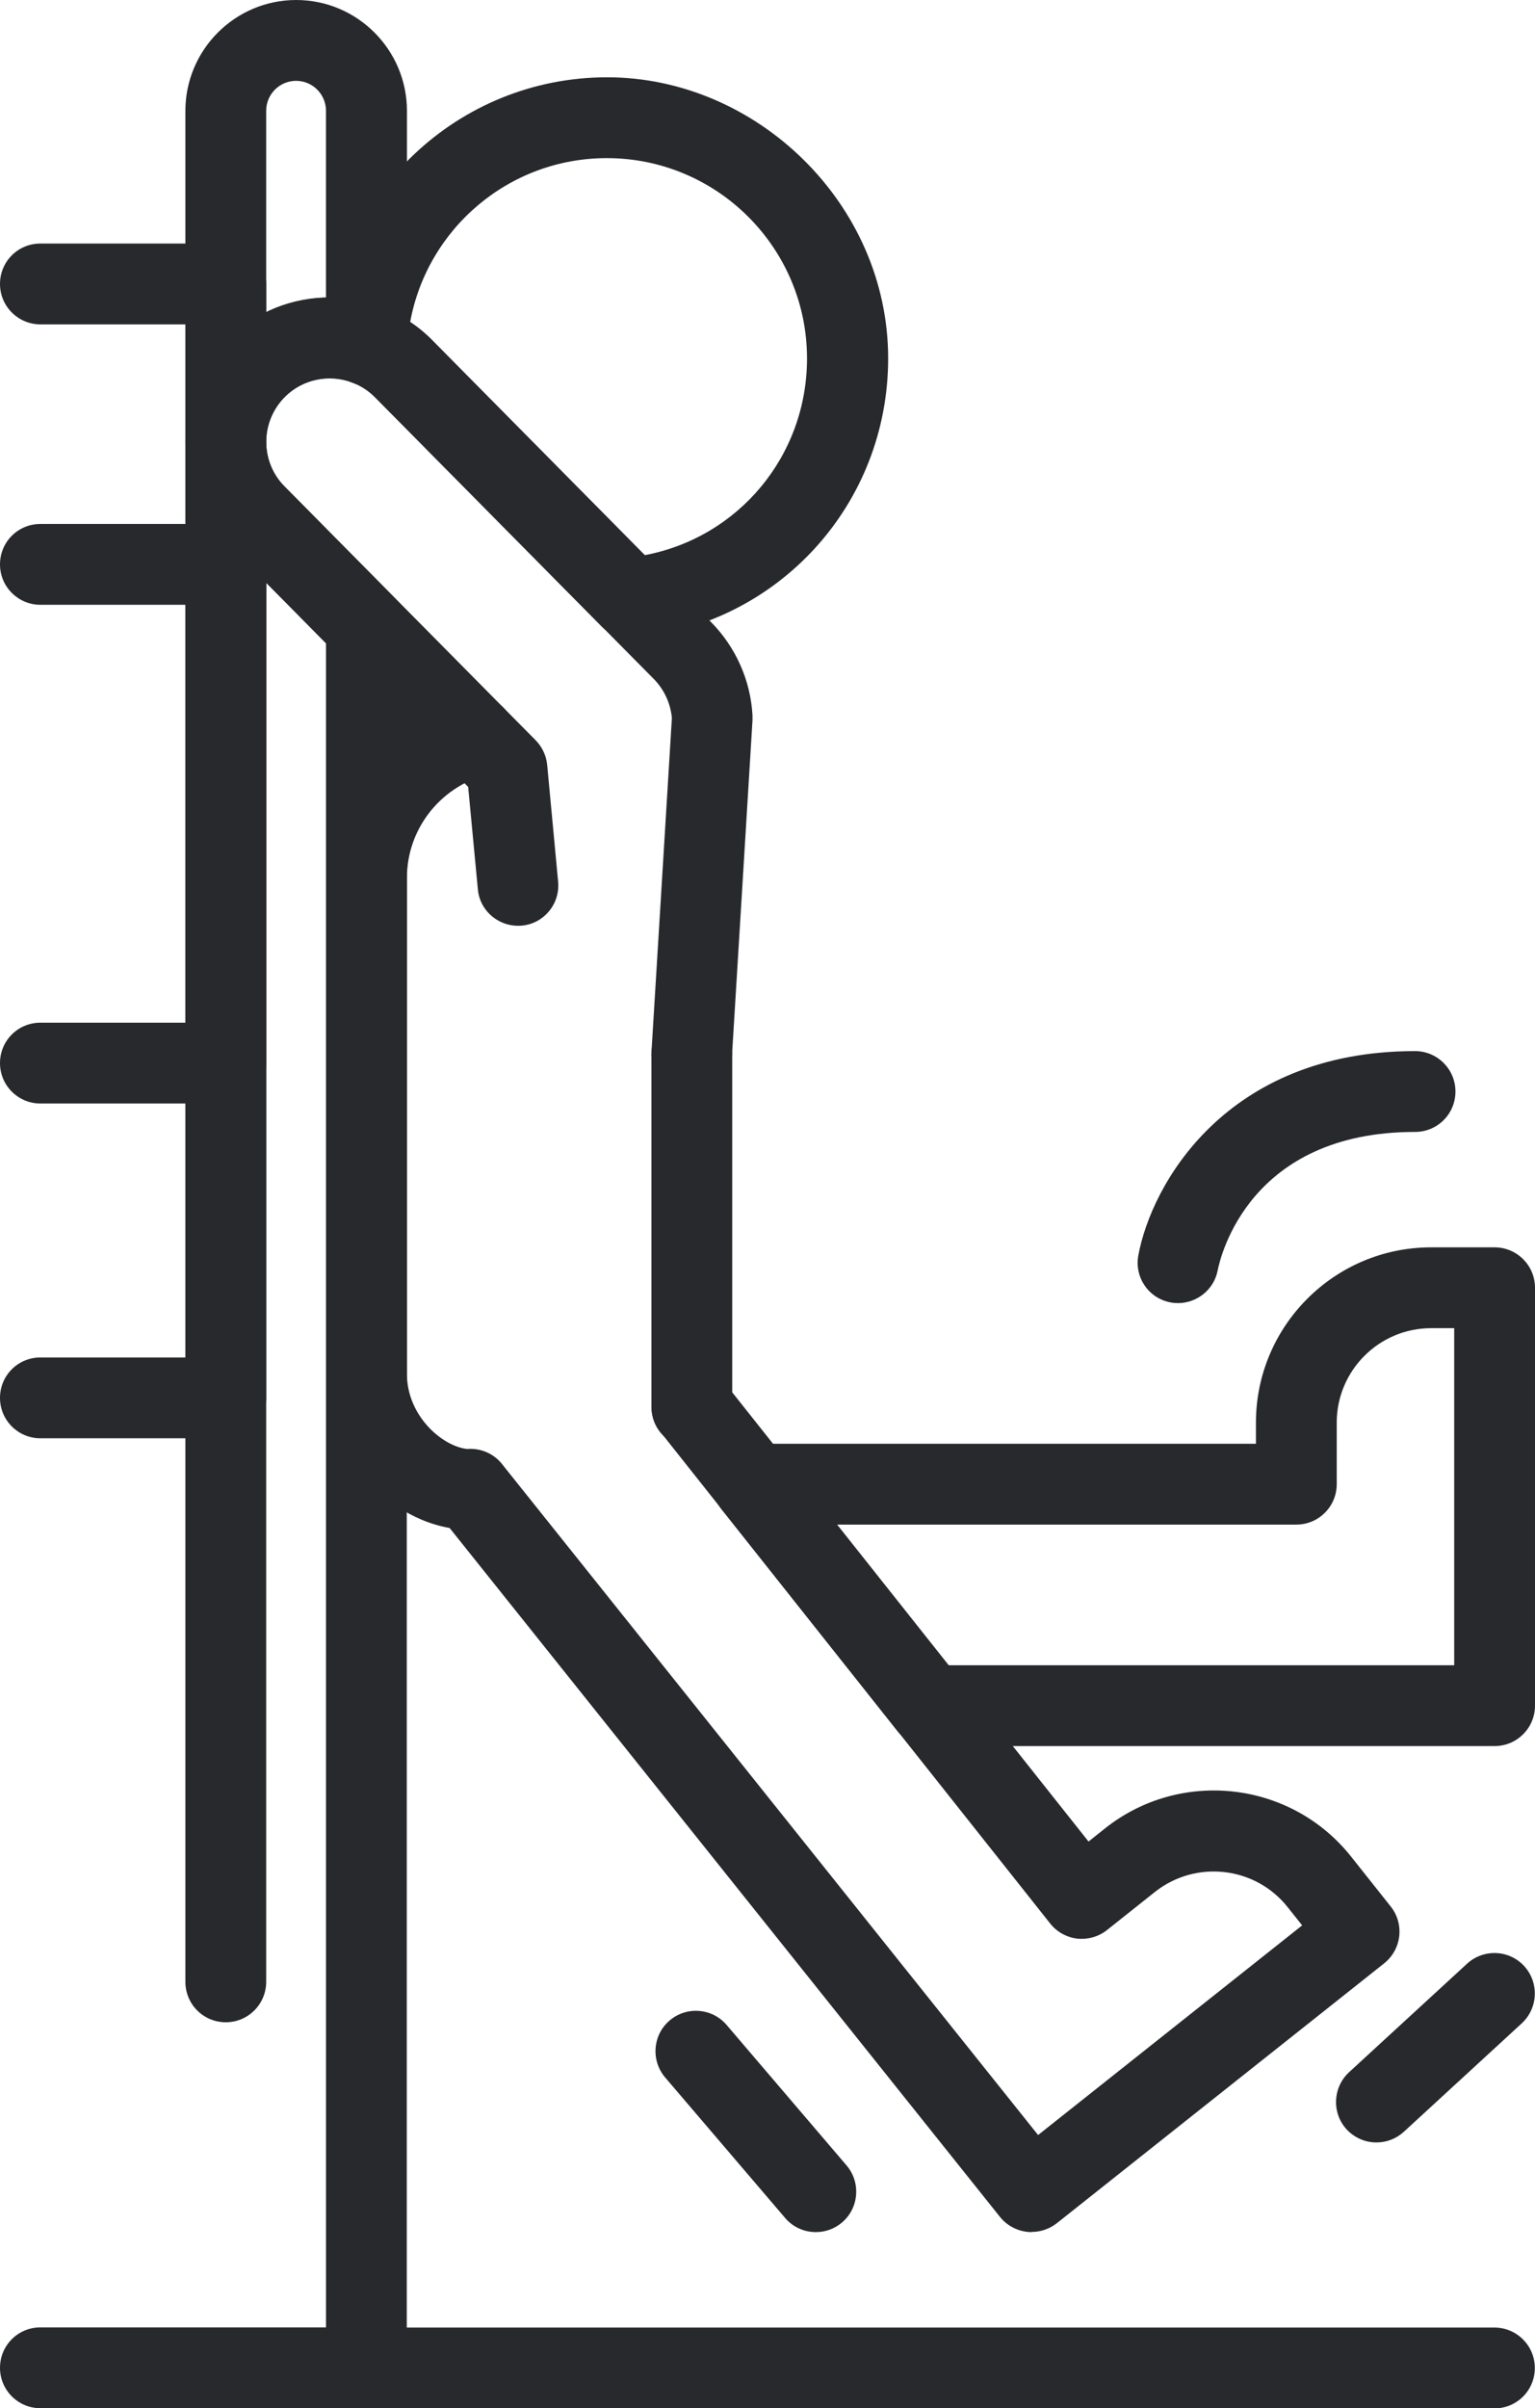
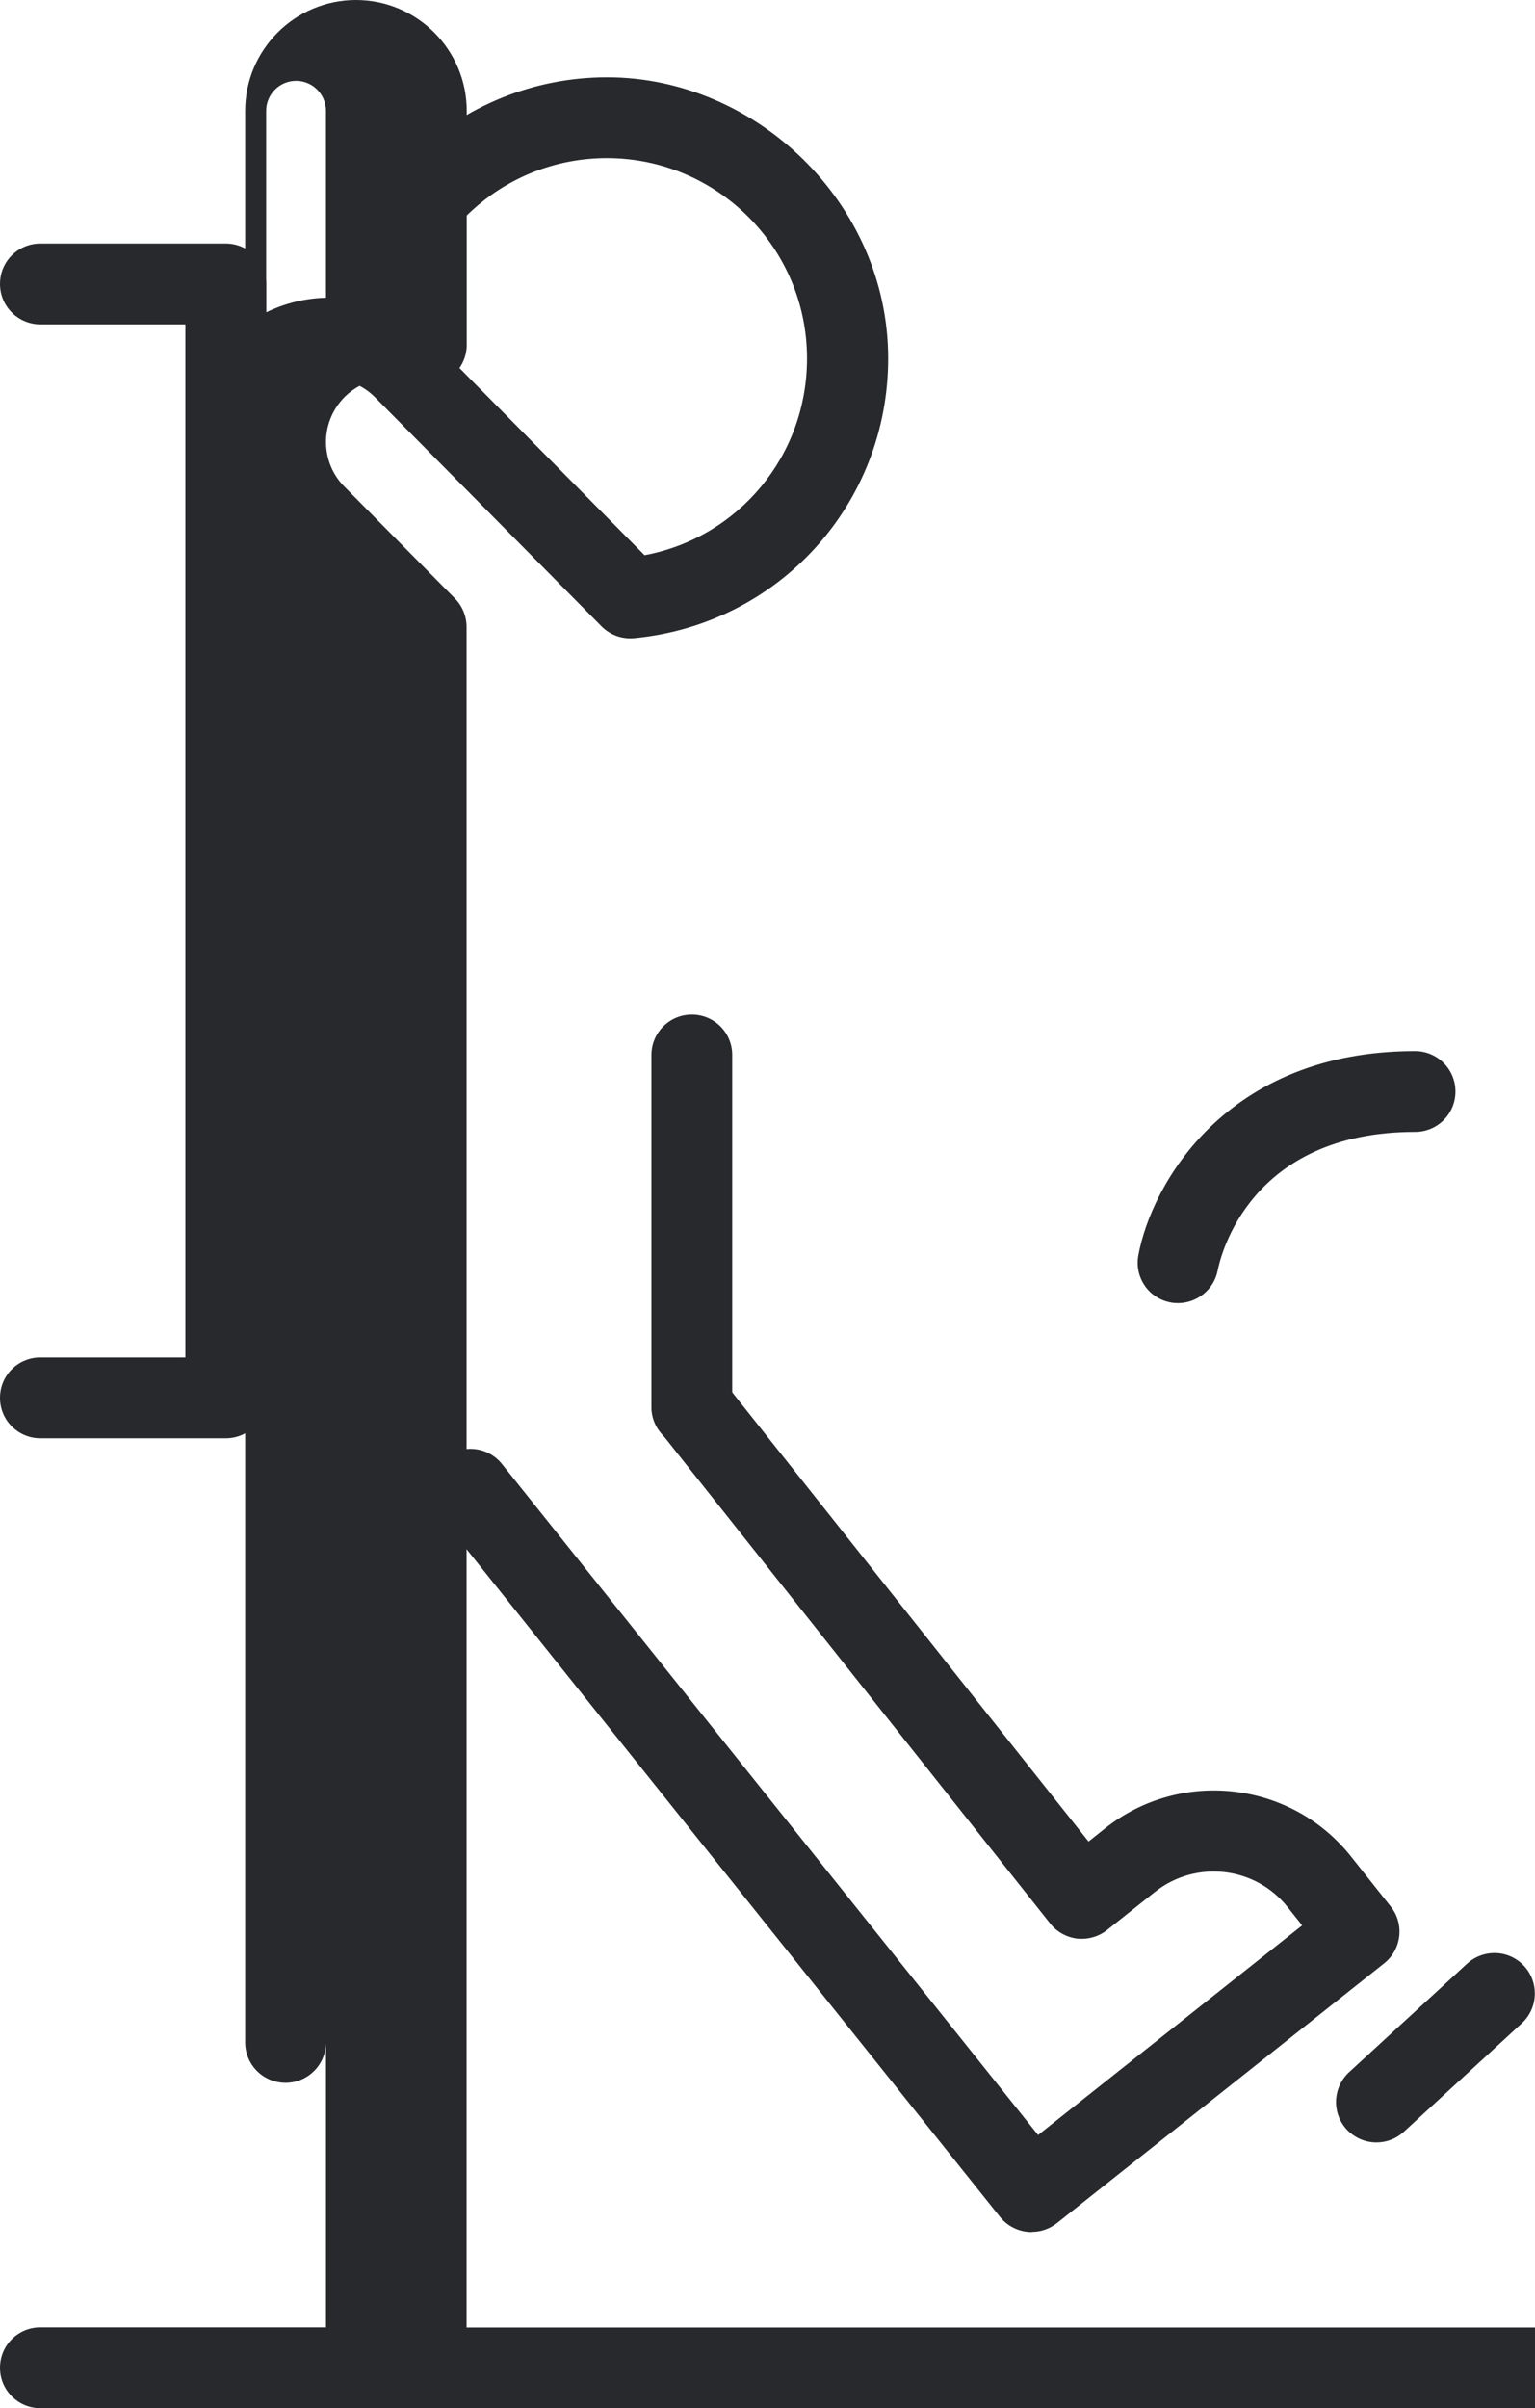
<svg xmlns="http://www.w3.org/2000/svg" id="Layer_1" viewBox="0 0 87.02 136.46">
  <defs>
    <style>.cls-1{fill:#27292d;stroke-width:0px;}</style>
  </defs>
-   <path class="cls-1" d="m26.67,86.69c-4.37-.03-8.18-4.16-8.18-8.84v-28.13c0-4.74,3.21-8.95,7.81-10.22,1.22-.33,2.48.38,2.82,1.6.34,1.22-.38,2.48-1.6,2.82-2.62.72-4.45,3.11-4.45,5.81v28.13c0,2.45,2.16,4.25,3.62,4.26,1.26,0,2.28,1.04,2.27,2.31,0,1.26-1.03,2.27-2.29,2.27Z" />
  <path class="cls-1" d="m39.22,82.02c-1.26,0-2.29-1.02-2.29-2.29v-19.95c0-1.26,1.02-2.29,2.29-2.29s2.29,1.02,2.29,2.29v19.95c0,1.26-1.02,2.29-2.29,2.29Z" />
  <path class="cls-1" d="m12.8,81.5H2.29c-1.26,0-2.29-1.02-2.29-2.29s1.02-2.29,2.29-2.29h8.22V18.38H2.29c-1.26,0-2.29-1.02-2.29-2.29s1.02-2.29,2.29-2.29h10.51c1.26,0,2.29,1.02,2.29,2.29v63.12c0,1.26-1.02,2.29-2.29,2.29Z" />
-   <path class="cls-1" d="m12.8,62.53H2.29c-1.26,0-2.29-1.02-2.29-2.29s1.02-2.29,2.29-2.29h8.22v-23.68H2.29c-1.26,0-2.29-1.02-2.29-2.29s1.02-2.29,2.29-2.29h10.51c1.26,0,2.29,1.02,2.29,2.29v28.26c0,1.26-1.02,2.29-2.29,2.29Z" />
-   <path class="cls-1" d="m84.73,98.94h-32.08c-.7,0-1.36-.32-1.79-.87l-9.96-12.55c-.55-.69-.65-1.63-.27-2.42.38-.79,1.18-1.29,2.06-1.29h28.51v-1.2c0-5.47,4.45-9.93,9.93-9.93h3.6c1.26,0,2.29,1.02,2.29,2.29v23.68c0,1.26-1.02,2.29-2.29,2.29Zm-30.98-4.58h28.69v-19.1h-1.31c-2.95,0-5.35,2.4-5.35,5.35v3.49c0,1.26-1.02,2.29-2.29,2.29h-26.06l6.33,7.97Z" />
  <path class="cls-1" d="m58.48,126.48c-.67,0-1.34-.3-1.79-.86l-31.81-39.8c-.79-.99-.63-2.43.36-3.22.99-.79,2.43-.63,3.22.36l30.39,38.02,14.97-11.88-.82-1.03c-1.83-2.31-5.2-2.7-7.52-.87l-2.73,2.17c-.48.38-1.09.54-1.68.48-.6-.07-1.16-.38-1.53-.85l-22.1-27.86c-.79-.99-.62-2.43.37-3.22.99-.78,2.43-.62,3.22.37l20.68,26.06.94-.75c4.29-3.4,10.55-2.68,13.95,1.61l2.24,2.82c.79.99.62,2.43-.37,3.22l-18.55,14.72c-.42.33-.92.5-1.42.5Z" />
-   <path class="cls-1" d="m39.22,62.07s-.09,0-.14,0c-1.26-.08-2.22-1.16-2.15-2.43l1.16-18.96c-.08-.83-.44-1.61-1.03-2.21l-15.81-15.97c-.68-.68-1.58-1.06-2.54-1.07-.97,0-1.87.37-2.55,1.04-.68.68-1.06,1.58-1.07,2.54,0,.96.36,1.87,1.04,2.55l14.24,14.39c.37.38.6.87.65,1.4l.62,6.61c.12,1.26-.81,2.38-2.06,2.49-1.25.11-2.38-.8-2.49-2.06l-.55-5.8-13.67-13.81c-3.17-3.2-3.15-8.4.06-11.57,3.21-3.17,8.4-3.14,11.57.06l15.81,15.98c1.4,1.42,2.24,3.3,2.35,5.29,0,.09,0,.18,0,.27l-1.17,19.11c-.08,1.21-1.08,2.15-2.28,2.15Z" />
  <path class="cls-1" d="m35.73,36.17c-.61,0-1.19-.24-1.63-.68l-12.85-12.99c-.35-.35-.77-.63-1.26-.81-.93-.36-1.52-1.27-1.46-2.26.47-8.44,7.44-15.05,15.89-15.05s15.93,7.15,15.93,15.93c0,8.25-6.19,15.06-14.39,15.85-.07,0-.15.01-.22.01Zm-12.47-17.91c.45.3.86.64,1.24,1.03l12.04,12.17c5.32-1,9.21-5.62,9.21-11.15,0-6.26-5.09-11.35-11.35-11.35-5.53,0-10.18,3.98-11.15,9.3Z" />
-   <path class="cls-1" d="m84.73,136.46H20.77c-1.26,0-2.29-1.02-2.29-2.29V36.45l-3.39-3.43v79.28c0,1.26-1.02,2.29-2.29,2.29s-2.29-1.02-2.29-2.29V6.28c0-3.46,2.82-6.28,6.28-6.28s6.28,2.82,6.28,6.28v13.26c0,.75-.37,1.46-.99,1.88-.62.43-1.41.52-2.11.26-1.32-.5-2.81-.19-3.81.8-.68.68-1.06,1.58-1.07,2.54,0,.96.36,1.87,1.04,2.55l6.27,6.34c.42.43.66,1.01.66,1.61v96.37h61.66c1.26,0,2.29,1.02,2.29,2.29s-1.02,2.29-2.29,2.29ZM16.79,4.58c-.94,0-1.7.76-1.7,1.7v11.42c1.06-.52,2.22-.8,3.39-.83V6.28c0-.94-.76-1.7-1.7-1.7Z" />
+   <path class="cls-1" d="m84.73,136.46H20.77c-1.26,0-2.29-1.02-2.29-2.29V36.45v79.28c0,1.26-1.02,2.29-2.29,2.29s-2.29-1.02-2.29-2.29V6.28c0-3.46,2.82-6.28,6.28-6.28s6.28,2.82,6.28,6.28v13.26c0,.75-.37,1.46-.99,1.88-.62.43-1.41.52-2.11.26-1.32-.5-2.81-.19-3.81.8-.68.68-1.06,1.58-1.07,2.54,0,.96.36,1.87,1.04,2.55l6.27,6.34c.42.43.66,1.01.66,1.61v96.37h61.66c1.26,0,2.29,1.02,2.29,2.29s-1.02,2.29-2.29,2.29ZM16.79,4.58c-.94,0-1.7.76-1.7,1.7v11.42c1.06-.52,2.22-.8,3.39-.83V6.28c0-.94-.76-1.7-1.7-1.7Z" />
  <path class="cls-1" d="m20.77,136.46H2.29c-1.26,0-2.29-1.02-2.29-2.29s1.02-2.29,2.29-2.29h18.48c1.26,0,2.29,1.02,2.29,2.29s-1.02,2.29-2.29,2.29Z" />
  <path class="cls-1" d="m66.79,73.84c-.14,0-.28-.01-.43-.04-1.24-.23-2.05-1.41-1.83-2.65.73-4.01,4.95-11.59,15.69-11.59,1.26,0,2.29,1.02,2.29,2.29s-1.02,2.29-2.29,2.29c-9.38,0-11.03,7.04-11.19,7.85-.21,1.09-1.18,1.85-2.25,1.85Z" />
-   <path class="cls-1" d="m46.25,126.48c-.65,0-1.29-.27-1.74-.8l-6.8-7.96c-.82-.96-.71-2.41.25-3.23.96-.82,2.41-.71,3.23.25l6.8,7.96c.82.96.71,2.41-.25,3.23-.43.37-.96.55-1.48.55Z" />
  <path class="cls-1" d="m78.03,121.4c-.62,0-1.23-.25-1.69-.74-.85-.93-.79-2.38.14-3.24l6.69-6.15c.93-.85,2.38-.8,3.24.14.85.93.79,2.38-.14,3.24l-6.69,6.15c-.44.4-.99.6-1.55.6Z" />
</svg>